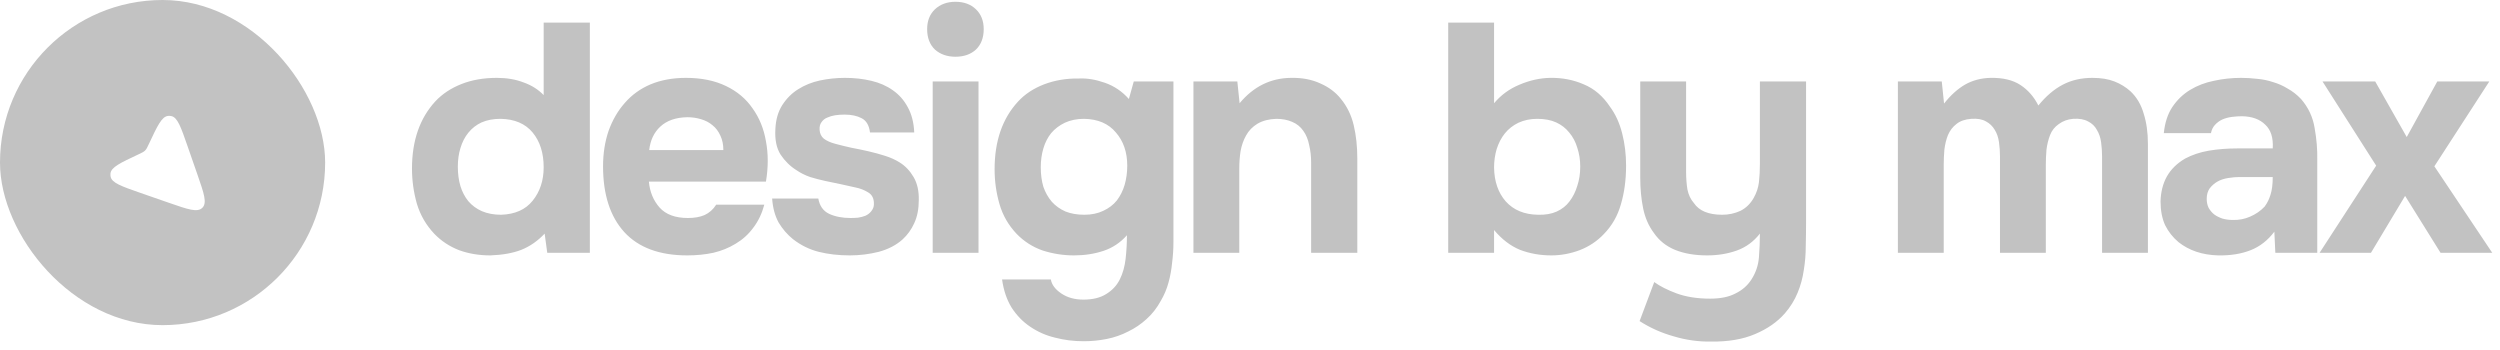
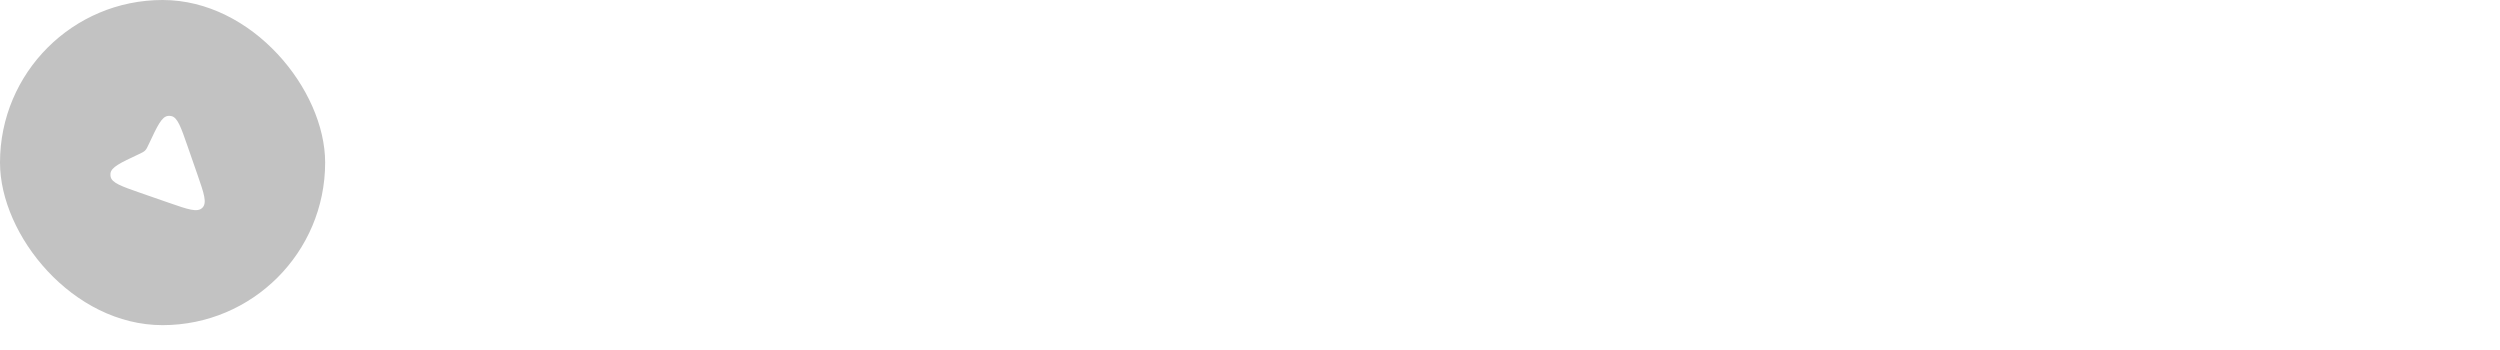
<svg xmlns="http://www.w3.org/2000/svg" width="150" height="21" viewBox="0 0 150 21" fill="none">
  <g clip-path="url(#clip0_1836_15517)">
    <path fill-rule="evenodd" clip-rule="evenodd" d="M9.754 19.509C15.142 19.509 19.509 15.142 19.509 9.754C19.509 4.367 15.142 0 9.754 0C4.367 0 0 4.367 0 9.754C0 15.142 4.367 19.509 9.754 19.509ZM12.141 12.467C12.437 12.172 12.24 11.607 11.847 10.477L11.253 8.77C10.851 7.613 10.65 7.035 10.271 6.963C10.212 6.952 10.152 6.949 10.092 6.954C9.708 6.986 9.448 7.54 8.928 8.649C8.838 8.841 8.793 8.936 8.723 9.012C8.711 9.025 8.699 9.037 8.686 9.049C8.61 9.119 8.514 9.164 8.323 9.254L8.323 9.254C7.214 9.774 6.66 10.034 6.628 10.418C6.623 10.478 6.626 10.538 6.637 10.597C6.708 10.976 7.287 11.177 8.444 11.58L10.15 12.173C11.281 12.566 11.846 12.763 12.141 12.467Z" fill="#C2C2C2" />
  </g>
-   <path d="M32.679 14.017C32.263 14.459 31.795 14.784 31.274 14.992C30.767 15.187 30.149 15.298 29.421 15.324C28.745 15.324 28.12 15.22 27.548 15.012C26.976 14.791 26.482 14.465 26.066 14.036C25.571 13.516 25.22 12.911 25.012 12.222C24.817 11.533 24.719 10.83 24.719 10.115C24.719 8.437 25.188 7.091 26.124 6.077C26.54 5.634 27.061 5.29 27.685 5.043C28.309 4.795 29.018 4.672 29.811 4.672C30.41 4.672 30.943 4.763 31.411 4.945C31.892 5.114 32.295 5.368 32.62 5.706V1.355H35.391V15.168H32.835L32.679 14.017ZM30.065 12.885C30.897 12.859 31.528 12.579 31.957 12.046C32.399 11.5 32.62 10.83 32.62 10.037C32.62 9.178 32.399 8.483 31.957 7.949C31.515 7.416 30.871 7.143 30.026 7.13C29.597 7.13 29.22 7.202 28.894 7.345C28.582 7.488 28.316 7.696 28.095 7.969C27.886 8.229 27.73 8.535 27.626 8.886C27.522 9.224 27.47 9.595 27.47 9.998C27.47 10.427 27.522 10.817 27.626 11.168C27.73 11.507 27.886 11.806 28.095 12.066C28.316 12.326 28.589 12.527 28.914 12.671C29.252 12.814 29.636 12.885 30.065 12.885ZM41.275 13.08C41.665 13.08 41.997 13.022 42.27 12.905C42.556 12.775 42.79 12.566 42.972 12.28H45.859C45.716 12.814 45.495 13.275 45.196 13.665C44.91 14.056 44.559 14.374 44.142 14.621C43.739 14.869 43.291 15.051 42.796 15.168C42.302 15.272 41.782 15.324 41.236 15.324C39.571 15.324 38.309 14.856 37.451 13.919C36.606 12.983 36.183 11.669 36.183 9.978C36.183 9.211 36.294 8.502 36.515 7.852C36.749 7.202 37.074 6.642 37.49 6.174C37.906 5.693 38.42 5.322 39.031 5.062C39.656 4.802 40.364 4.672 41.158 4.672C42.081 4.672 42.881 4.835 43.557 5.16C44.234 5.485 44.767 5.934 45.157 6.506C45.56 7.065 45.827 7.722 45.957 8.476C46.1 9.231 46.1 10.037 45.957 10.895H38.934C38.986 11.507 39.2 12.027 39.578 12.456C39.955 12.872 40.52 13.08 41.275 13.08ZM43.401 9.003C43.401 8.678 43.343 8.392 43.226 8.145C43.109 7.884 42.953 7.676 42.757 7.52C42.562 7.351 42.328 7.228 42.055 7.15C41.795 7.072 41.522 7.033 41.236 7.033C40.546 7.046 40.007 7.234 39.617 7.598C39.239 7.949 39.018 8.418 38.953 9.003H43.401ZM50.679 6.876C50.484 6.876 50.295 6.889 50.113 6.915C49.944 6.941 49.788 6.987 49.645 7.052C49.502 7.104 49.385 7.195 49.294 7.325C49.203 7.442 49.163 7.598 49.176 7.793C49.19 8.014 49.274 8.19 49.43 8.32C49.599 8.45 49.833 8.554 50.132 8.632C50.419 8.71 50.737 8.788 51.088 8.866C51.44 8.931 51.784 9.003 52.122 9.081C52.461 9.159 52.792 9.25 53.117 9.354C53.442 9.458 53.728 9.588 53.976 9.744C54.314 9.952 54.593 10.245 54.815 10.622C55.036 10.999 55.14 11.461 55.127 12.007C55.127 12.54 55.036 13.002 54.854 13.392C54.684 13.77 54.45 14.095 54.151 14.368C53.774 14.706 53.299 14.953 52.727 15.109C52.155 15.252 51.576 15.324 50.991 15.324C50.315 15.324 49.69 15.252 49.118 15.109C48.559 14.966 48.045 14.713 47.577 14.348C47.239 14.075 46.953 13.744 46.718 13.353C46.497 12.95 46.367 12.469 46.328 11.91H49.098C49.176 12.352 49.391 12.658 49.742 12.827C50.106 12.996 50.536 13.08 51.03 13.08C51.173 13.08 51.322 13.074 51.478 13.061C51.648 13.035 51.797 12.996 51.927 12.944C52.07 12.879 52.187 12.788 52.278 12.671C52.382 12.54 52.434 12.404 52.434 12.261C52.447 11.923 52.33 11.682 52.083 11.539C51.849 11.396 51.596 11.299 51.322 11.246C51.049 11.181 50.757 11.116 50.444 11.051C50.132 10.986 49.82 10.921 49.508 10.856C49.209 10.791 48.91 10.713 48.611 10.622C48.312 10.518 48.038 10.382 47.791 10.213C47.414 9.978 47.096 9.666 46.835 9.276C46.588 8.886 46.484 8.372 46.523 7.735C46.549 7.176 46.686 6.701 46.933 6.311C47.193 5.907 47.512 5.589 47.889 5.355C48.279 5.108 48.715 4.932 49.196 4.828C49.69 4.724 50.191 4.672 50.698 4.672C51.257 4.672 51.784 4.73 52.278 4.848C52.773 4.965 53.202 5.153 53.566 5.413C53.943 5.673 54.242 6.012 54.463 6.428C54.697 6.844 54.828 7.351 54.854 7.949H52.2C52.148 7.52 51.979 7.234 51.693 7.091C51.42 6.948 51.082 6.876 50.679 6.876ZM57.326 0.107C57.833 0.107 58.243 0.256 58.555 0.556C58.867 0.855 59.023 1.251 59.023 1.746C59.023 2.266 58.867 2.676 58.555 2.975C58.243 3.261 57.833 3.404 57.326 3.404C56.832 3.404 56.422 3.261 56.097 2.975C55.785 2.676 55.629 2.266 55.629 1.746C55.629 1.251 55.785 0.855 56.097 0.556C56.422 0.256 56.832 0.107 57.326 0.107ZM58.711 15.168H55.961V4.887H58.711V15.168ZM67.616 14.114C67.226 14.556 66.757 14.869 66.211 15.051C65.665 15.233 65.073 15.324 64.436 15.324C63.799 15.324 63.174 15.226 62.563 15.031C61.965 14.823 61.445 14.491 61.002 14.036C60.508 13.516 60.163 12.918 59.968 12.241C59.773 11.565 59.676 10.869 59.676 10.154C59.676 8.463 60.144 7.111 61.08 6.096C61.484 5.654 62.004 5.309 62.641 5.062C63.291 4.815 63.987 4.698 64.729 4.711C65.21 4.685 65.73 4.769 66.289 4.965C66.849 5.16 67.33 5.485 67.733 5.94L68.026 4.887H70.406V14.524C70.406 14.94 70.38 15.35 70.328 15.753C70.289 16.169 70.217 16.566 70.113 16.943C70.009 17.333 69.853 17.704 69.645 18.055C69.411 18.484 69.125 18.848 68.787 19.148C68.461 19.447 68.097 19.694 67.694 19.889C67.291 20.097 66.862 20.247 66.406 20.338C65.951 20.429 65.49 20.474 65.021 20.474C64.423 20.474 63.851 20.403 63.304 20.259C62.758 20.13 62.258 19.908 61.802 19.596C61.36 19.297 60.989 18.913 60.69 18.445C60.404 17.977 60.215 17.418 60.124 16.767H63.051C63.103 17.08 63.311 17.359 63.675 17.606C64.039 17.853 64.481 17.977 65.002 17.977C65.561 17.977 66.016 17.866 66.367 17.645C66.731 17.424 67.005 17.132 67.187 16.767C67.369 16.403 67.486 15.987 67.538 15.519C67.59 15.051 67.616 14.582 67.616 14.114ZM65.06 12.885C65.49 12.885 65.867 12.807 66.192 12.651C66.53 12.495 66.803 12.287 67.011 12.027C67.219 11.754 67.375 11.441 67.479 11.09C67.583 10.726 67.635 10.342 67.635 9.939C67.635 9.133 67.408 8.47 66.953 7.949C66.51 7.416 65.873 7.143 65.041 7.13C64.612 7.13 64.228 7.208 63.89 7.364C63.565 7.52 63.291 7.728 63.07 7.988C62.862 8.249 62.706 8.554 62.602 8.905C62.498 9.257 62.446 9.634 62.446 10.037C62.446 10.466 62.498 10.856 62.602 11.207C62.719 11.546 62.888 11.845 63.109 12.105C63.331 12.352 63.604 12.547 63.929 12.69C64.254 12.82 64.631 12.885 65.06 12.885ZM74.376 6.194C75.209 5.192 76.236 4.685 77.459 4.672C78.122 4.659 78.707 4.769 79.215 5.004C79.722 5.225 80.132 5.53 80.444 5.921C80.821 6.376 81.081 6.909 81.224 7.52C81.367 8.119 81.439 8.788 81.439 9.53V15.168H78.668V9.744C78.668 9.38 78.629 9.035 78.551 8.71C78.486 8.372 78.369 8.086 78.2 7.852C78.031 7.605 77.803 7.423 77.517 7.306C77.244 7.189 76.932 7.13 76.581 7.13C76.139 7.143 75.761 7.241 75.449 7.423C75.15 7.605 74.923 7.839 74.767 8.125C74.611 8.398 74.5 8.71 74.435 9.061C74.383 9.4 74.357 9.744 74.357 10.095V15.168H71.606V4.887H74.24L74.376 6.194ZM89.644 6.194C90.06 5.699 90.567 5.329 91.166 5.082C91.777 4.822 92.388 4.685 93 4.672C93.728 4.659 94.404 4.789 95.029 5.062C95.653 5.322 96.173 5.764 96.589 6.389C96.927 6.844 97.175 7.384 97.331 8.008C97.487 8.619 97.565 9.263 97.565 9.939C97.565 10.785 97.461 11.559 97.253 12.261C97.058 12.95 96.719 13.542 96.238 14.036C95.835 14.465 95.347 14.791 94.775 15.012C94.216 15.22 93.65 15.324 93.078 15.324C92.414 15.324 91.79 15.213 91.205 14.992C90.633 14.758 90.112 14.361 89.644 13.802V15.168H86.893V1.355H89.644V6.194ZM89.644 10.056C89.657 10.889 89.891 11.565 90.346 12.085C90.815 12.606 91.459 12.872 92.278 12.885C92.72 12.898 93.097 12.833 93.409 12.69C93.722 12.547 93.975 12.345 94.17 12.085C94.378 11.812 94.534 11.5 94.638 11.149C94.755 10.798 94.814 10.414 94.814 9.998C94.814 9.595 94.755 9.218 94.638 8.866C94.534 8.515 94.372 8.21 94.151 7.949C93.943 7.689 93.683 7.488 93.37 7.345C93.058 7.202 92.681 7.13 92.239 7.13C91.823 7.13 91.445 7.208 91.107 7.364C90.782 7.52 90.509 7.735 90.288 8.008C90.08 8.268 89.917 8.58 89.8 8.944C89.696 9.296 89.644 9.666 89.644 10.056ZM105.087 16.767C105.347 16.364 105.497 15.922 105.536 15.441C105.575 14.96 105.594 14.485 105.594 14.017C105.217 14.498 104.755 14.836 104.209 15.031C103.663 15.226 103.071 15.324 102.434 15.324C101.692 15.324 101.049 15.213 100.502 14.992C99.969 14.771 99.546 14.433 99.234 13.978C98.922 13.562 98.708 13.074 98.591 12.514C98.473 11.942 98.415 11.325 98.415 10.661V4.887H101.166V10.329C101.166 10.681 101.192 11.025 101.244 11.364C101.309 11.689 101.439 11.962 101.634 12.183C101.946 12.651 102.512 12.885 103.331 12.885C103.721 12.885 104.086 12.807 104.424 12.651C104.762 12.482 105.028 12.222 105.224 11.871C105.393 11.572 105.497 11.259 105.536 10.934C105.575 10.596 105.594 10.232 105.594 9.842V4.887H108.364V13.334C108.364 13.802 108.358 14.283 108.345 14.777C108.345 15.259 108.306 15.733 108.228 16.202C108.163 16.67 108.039 17.125 107.857 17.567C107.675 18.009 107.422 18.419 107.096 18.796C106.641 19.317 106.043 19.733 105.302 20.045C104.573 20.357 103.695 20.507 102.668 20.494C101.914 20.507 101.166 20.403 100.424 20.181C99.683 19.973 99 19.668 98.376 19.265L99.254 16.924C99.592 17.171 100.041 17.398 100.6 17.606C101.172 17.814 101.842 17.919 102.609 17.919C103.234 17.919 103.741 17.814 104.131 17.606C104.534 17.411 104.853 17.132 105.087 16.767ZM116.643 6.213C117.033 5.719 117.449 5.342 117.892 5.082C118.347 4.822 118.86 4.685 119.433 4.672C120.174 4.659 120.772 4.802 121.228 5.101C121.683 5.4 122.04 5.81 122.301 6.33C122.756 5.771 123.243 5.355 123.764 5.082C124.284 4.809 124.876 4.672 125.539 4.672C126.059 4.672 126.501 4.743 126.866 4.887C127.23 5.03 127.548 5.225 127.822 5.472C128.199 5.823 128.465 6.272 128.621 6.818C128.791 7.351 128.875 7.956 128.875 8.632V15.168H126.124V9.374C126.124 9.1 126.105 8.821 126.066 8.535C126.027 8.249 125.942 8.001 125.812 7.793C125.695 7.572 125.52 7.403 125.285 7.286C125.051 7.156 124.752 7.104 124.388 7.13C124.063 7.156 123.777 7.26 123.53 7.442C123.283 7.611 123.107 7.832 123.003 8.106C122.899 8.379 122.827 8.671 122.788 8.983C122.762 9.296 122.749 9.601 122.749 9.9V15.168H119.999V9.374C119.999 9.1 119.979 8.821 119.94 8.535C119.901 8.249 119.816 8.001 119.686 7.793C119.556 7.572 119.381 7.403 119.16 7.286C118.939 7.156 118.646 7.104 118.282 7.13C117.905 7.156 117.605 7.26 117.384 7.442C117.163 7.611 116.994 7.832 116.877 8.106C116.773 8.366 116.702 8.658 116.662 8.983C116.636 9.296 116.623 9.601 116.623 9.9V15.168H113.873V4.887H116.506L116.643 6.213ZM136.461 13.9C136.071 14.42 135.596 14.791 135.037 15.012C134.478 15.233 133.828 15.337 133.086 15.324C132.137 15.298 131.343 15.031 130.706 14.524C130.368 14.238 130.101 13.9 129.906 13.509C129.724 13.106 129.633 12.632 129.633 12.085C129.646 11.526 129.77 11.032 130.004 10.603C130.251 10.16 130.622 9.796 131.116 9.51C131.532 9.289 132 9.133 132.52 9.042C133.054 8.951 133.633 8.905 134.257 8.905H136.364C136.403 8.268 136.253 7.793 135.915 7.481C135.59 7.156 135.128 6.987 134.53 6.974C134.335 6.974 134.133 6.987 133.925 7.013C133.717 7.039 133.522 7.091 133.34 7.169C133.171 7.247 133.021 7.358 132.891 7.501C132.774 7.631 132.696 7.793 132.657 7.988H129.828C129.893 7.364 130.062 6.844 130.336 6.428C130.622 5.999 130.979 5.654 131.408 5.394C131.838 5.134 132.312 4.952 132.833 4.848C133.366 4.73 133.912 4.672 134.471 4.672C134.784 4.672 135.102 4.691 135.427 4.73C135.752 4.756 136.071 4.822 136.383 4.926C136.695 5.017 136.988 5.147 137.261 5.316C137.547 5.472 137.814 5.68 138.061 5.94C138.503 6.447 138.776 7.033 138.88 7.696C138.997 8.346 139.049 8.983 139.036 9.608V15.168H136.52L136.461 13.9ZM136.364 10.622H134.354C134.159 10.622 133.938 10.642 133.691 10.681C133.444 10.72 133.229 10.791 133.047 10.895C132.865 10.999 132.709 11.136 132.579 11.305C132.462 11.474 132.403 11.682 132.403 11.929C132.403 12.137 132.442 12.319 132.52 12.476C132.612 12.632 132.722 12.762 132.852 12.866C132.995 12.97 133.164 13.054 133.359 13.119C133.554 13.171 133.75 13.197 133.945 13.197C134.322 13.21 134.673 13.145 134.998 13.002C135.336 12.859 135.629 12.658 135.876 12.398C136.032 12.189 136.149 11.955 136.227 11.695C136.318 11.422 136.364 11.064 136.364 10.622ZM146.238 4.887H149.359L146.062 9.978L149.535 15.168H146.433L144.306 11.754L142.258 15.168H139.175L142.57 9.939L139.351 4.887H142.512L144.404 8.223L146.238 4.887Z" fill="#C2C2C2" />
  <defs>
    <clipPath id="clip0_1836_15517">
      <rect width="19.509" height="19.509" rx="9.754" fill="white" />
    </clipPath>
  </defs>
</svg>